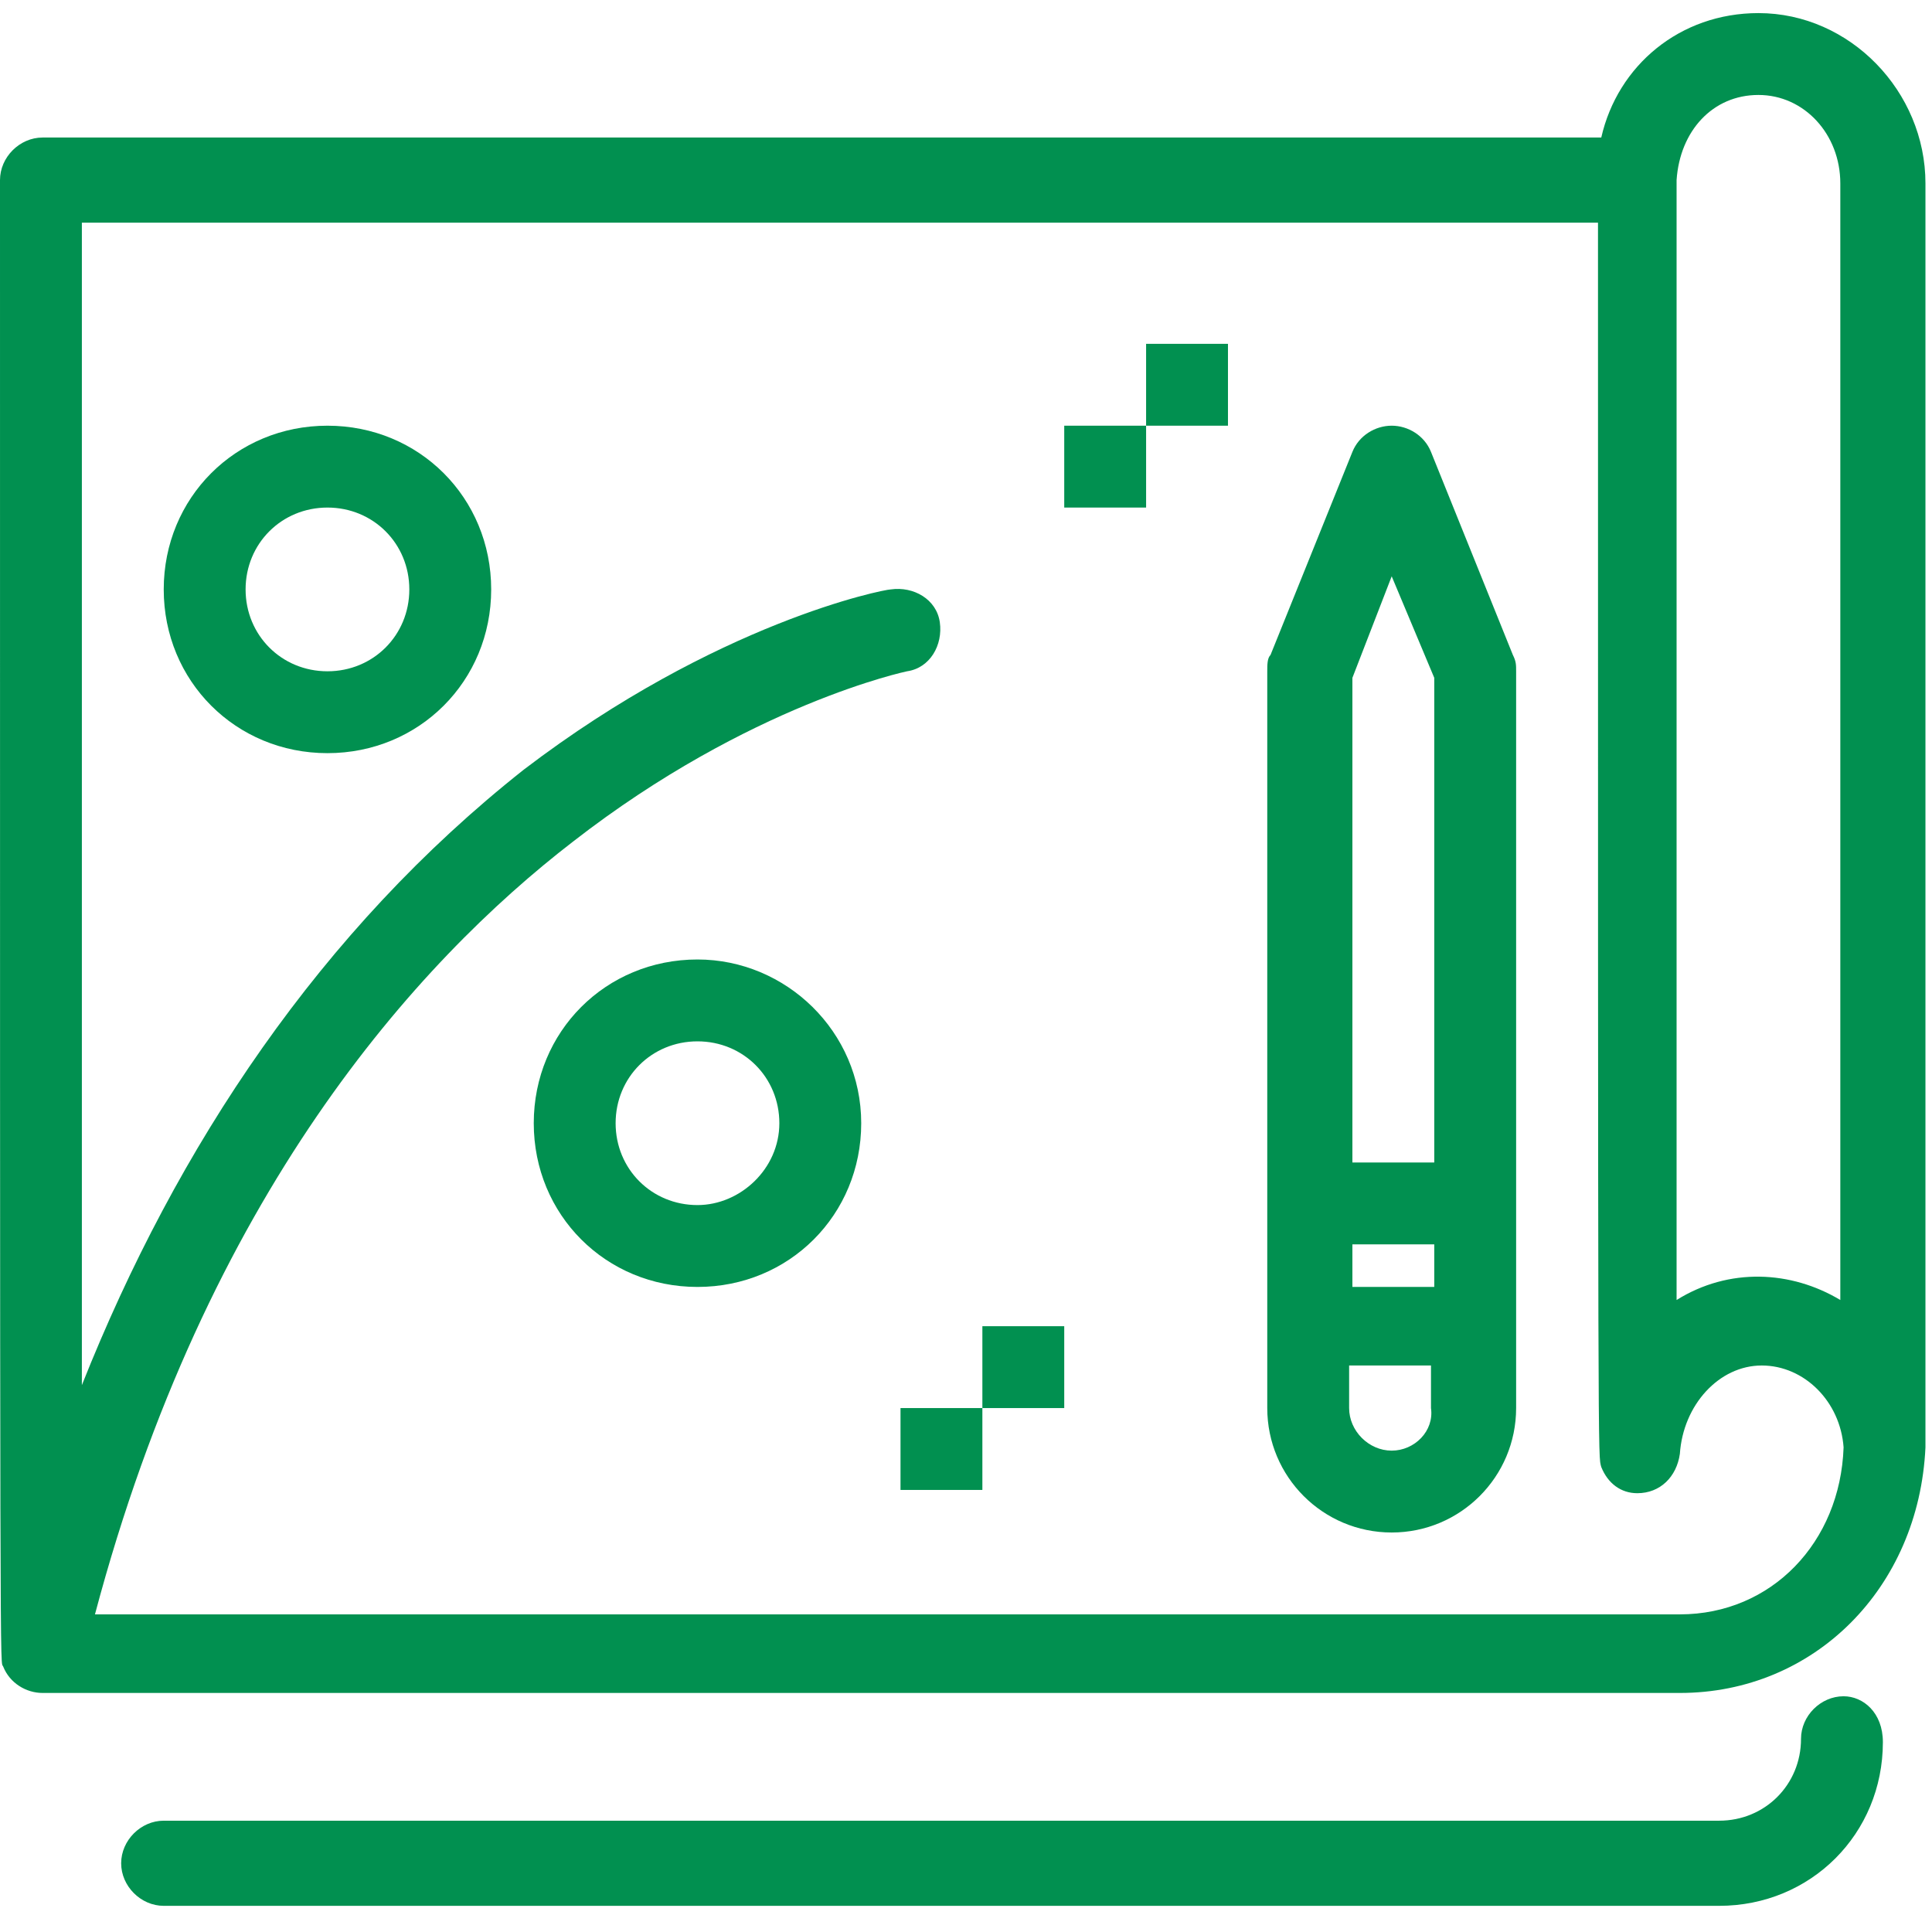
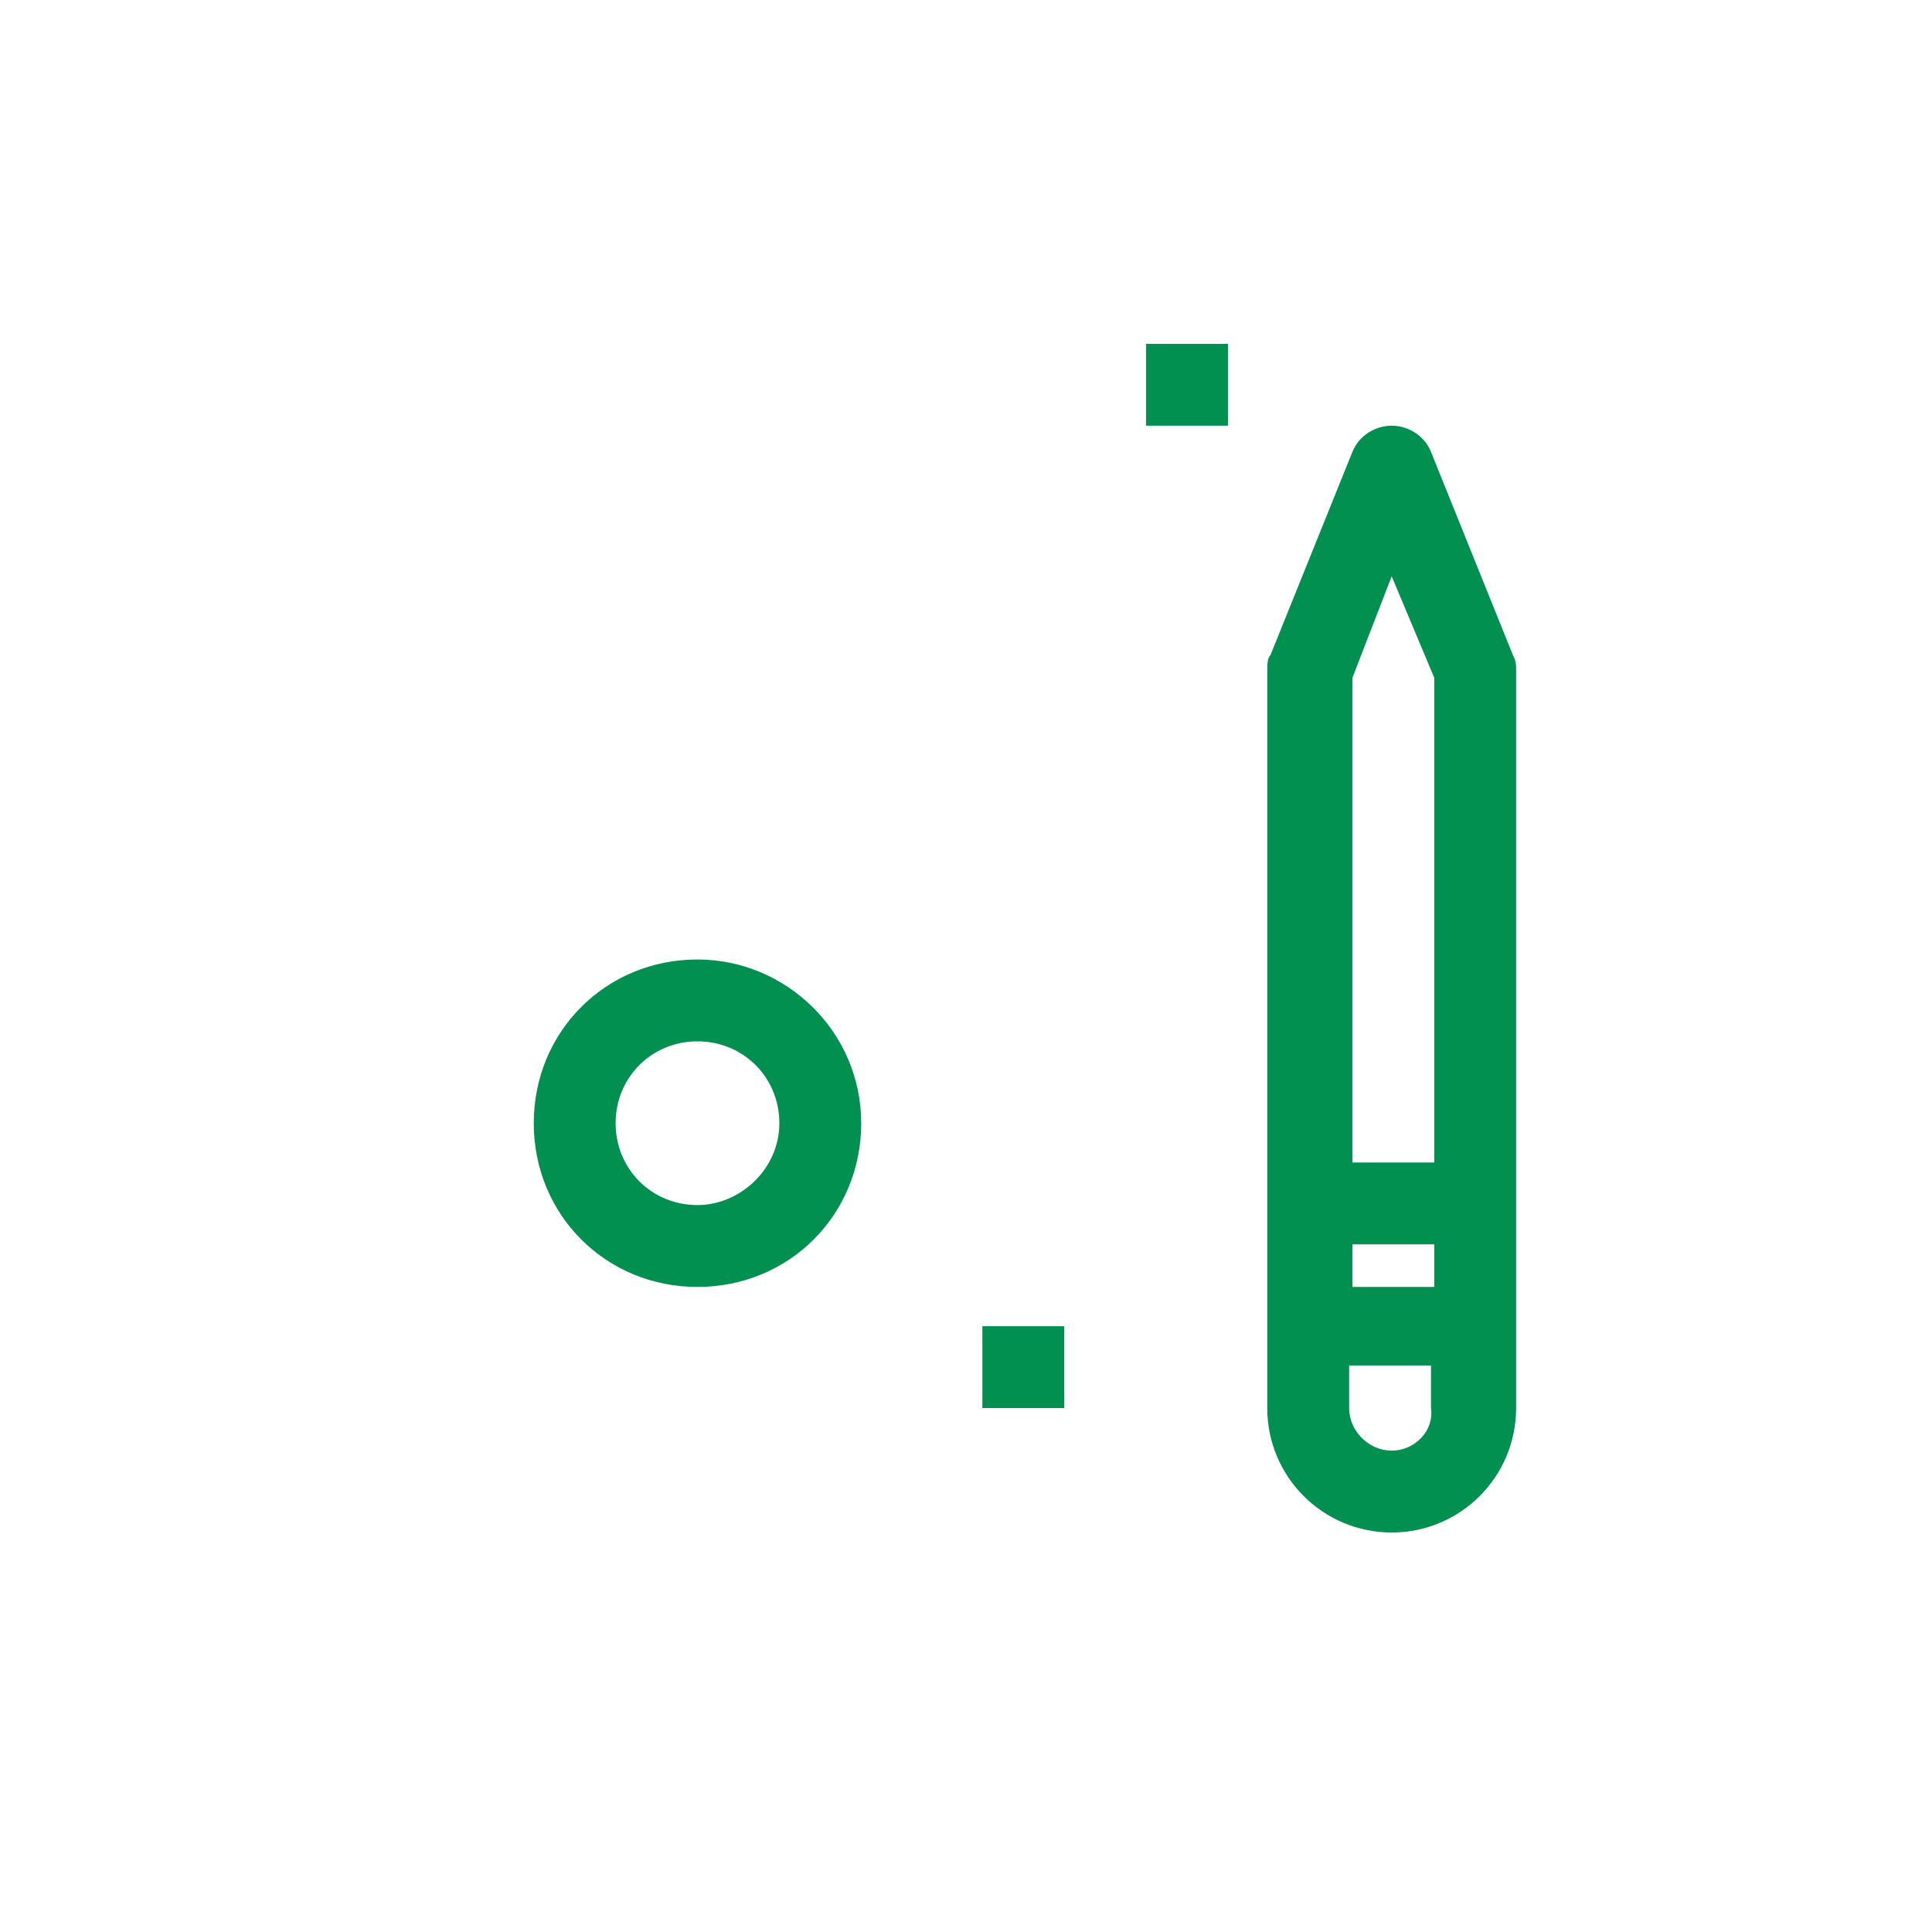
<svg xmlns="http://www.w3.org/2000/svg" width="59" height="59" viewBox="0 0 59 59" fill="none">
-   <path d="M53.7 0.4C51.3 0.4 49.4 2 48.9 4.2H1.3C0.6 4.2 0 4.8 0 5.5C0 53.5 6.10203e-06 50.6 0.1 50.9C0.3 51.4 0.8 51.7 1.3 51.7H51.3C55.4 51.7 58.6 48.5 58.8 44.2C58.8 44.1 58.8 44.1 58.8 44V43.8C58.8 42.6 58.8 6.9 58.8 5.6C58.8 2.8 56.5 0.4 53.7 0.4ZM53.7 2.9C55.1 2.9 56.2 4.1 56.2 5.6V39.7C54.7 38.8 52.8 38.7 51.2 39.7V5.5C51.3 4 52.3 2.9 53.7 2.9ZM51.3 49.3H2.9C6.3 36.5 12.7 29.4 17.5 25.7C22.9 21.5 27.7 20.5 27.7 20.5C28.4 20.4 28.8 19.7 28.7 19C28.6 18.3 27.9 17.9 27.2 18C27 18 21.9 19 16 23.5C9.8 28.4 5.4 35 2.5 42.3V6.8H48.8C48.8 45.8 48.8 44.4 48.9 44.8C49.1 45.3 49.5 45.6 50 45.6C50.7 45.6 51.2 45.1 51.3 44.4C51.4 42.9 52.5 41.7 53.8 41.7C55.1 41.7 56.2 42.8 56.3 44.2C56.2 47.1 54.1 49.3 51.3 49.3Z" fill="#019050" />
-   <path d="M56.3 51.801C55.6 51.801 55 52.401 55 53.101C55 54.501 53.9 55.601 52.5 55.601H5C4.3 55.601 3.7 56.201 3.7 56.901C3.7 57.601 4.3 58.201 5 58.201H52.5C55.3 58.201 57.5 56.001 57.5 53.201C57.5 52.301 56.9 51.801 56.3 51.801Z" fill="#019050" />
  <path d="M43.7 13.8C43.5 13.3 43 13 42.5 13C42 13 41.5 13.3 41.3 13.8L38.8 20C38.7 20.1 38.7 20.3 38.7 20.5V43C38.7 45.1 40.4 46.8 42.5 46.8C44.6 46.8 46.3 45.1 46.3 43V20.5C46.3 20.3 46.3 20.2 46.2 20L43.7 13.8ZM41.3 38H43.8V39.3H41.3V38ZM42.5 17.6L43.8 20.7V35.5H41.3V20.7L42.5 17.6ZM42.5 44.3C41.8 44.3 41.2 43.7 41.2 43V41.7H43.7V43C43.8 43.7 43.2 44.3 42.5 44.3Z" fill="#019050" />
-   <path d="M10 13C7.2 13 5 15.2 5 18C5 20.8 7.2 23 10 23C12.8 23 15 20.8 15 18C15 15.2 12.8 13 10 13ZM10 20.5C8.6 20.5 7.5 19.4 7.5 18C7.5 16.6 8.6 15.5 10 15.5C11.4 15.5 12.5 16.6 12.5 18C12.5 19.4 11.4 20.5 10 20.5Z" fill="#019050" />
  <path d="M21.3 29.301C18.5 29.301 16.3 31.501 16.3 34.301C16.3 37.101 18.5 39.301 21.3 39.301C24.1 39.301 26.3 37.101 26.3 34.301C26.3 31.501 24 29.301 21.3 29.301ZM21.3 36.801C19.9 36.801 18.8 35.701 18.8 34.301C18.8 32.901 19.9 31.801 21.3 31.801C22.7 31.801 23.8 32.901 23.8 34.301C23.8 35.701 22.6 36.801 21.3 36.801Z" fill="#019050" />
-   <path d="M35 13H32.5V15.5H35V13Z" fill="#019050" />
  <path d="M37.5 10.5H35V13H37.5V10.5Z" fill="#019050" />
-   <path d="M30 43H27.5V45.5H30V43Z" fill="#019050" />
  <path d="M32.5 40.5H30V43H32.5V40.5Z" fill="#019050" />
</svg>